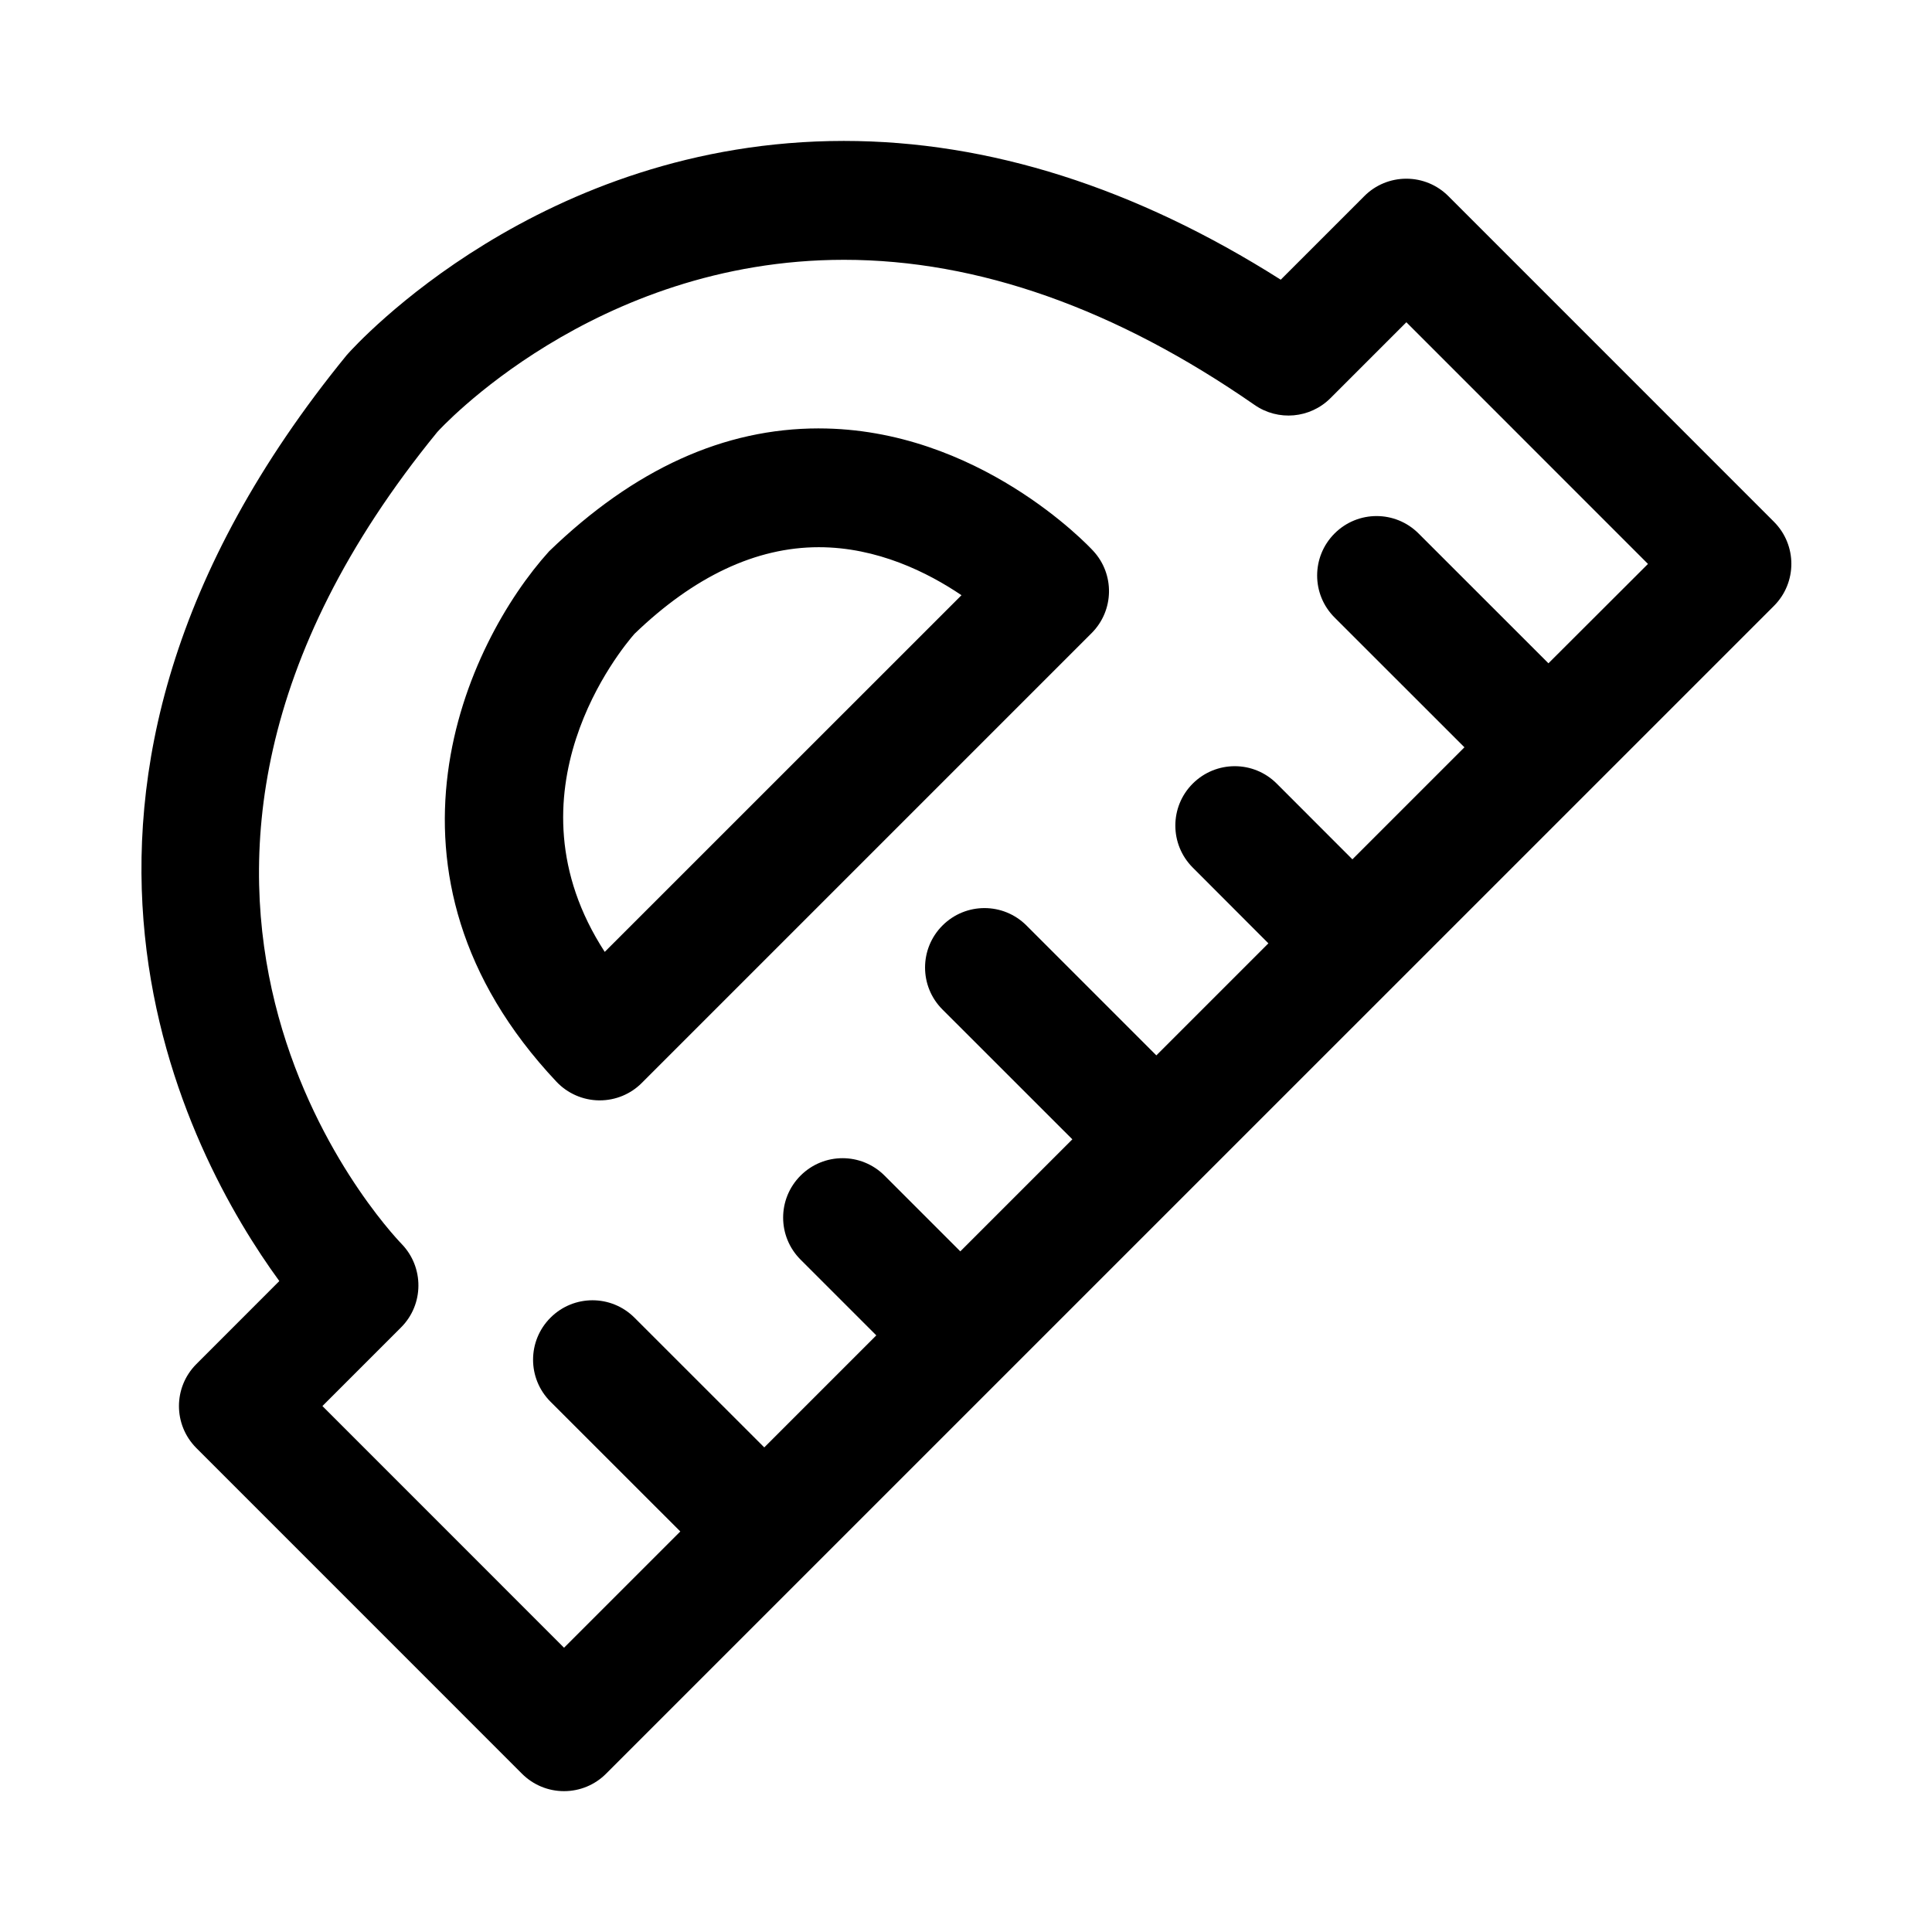
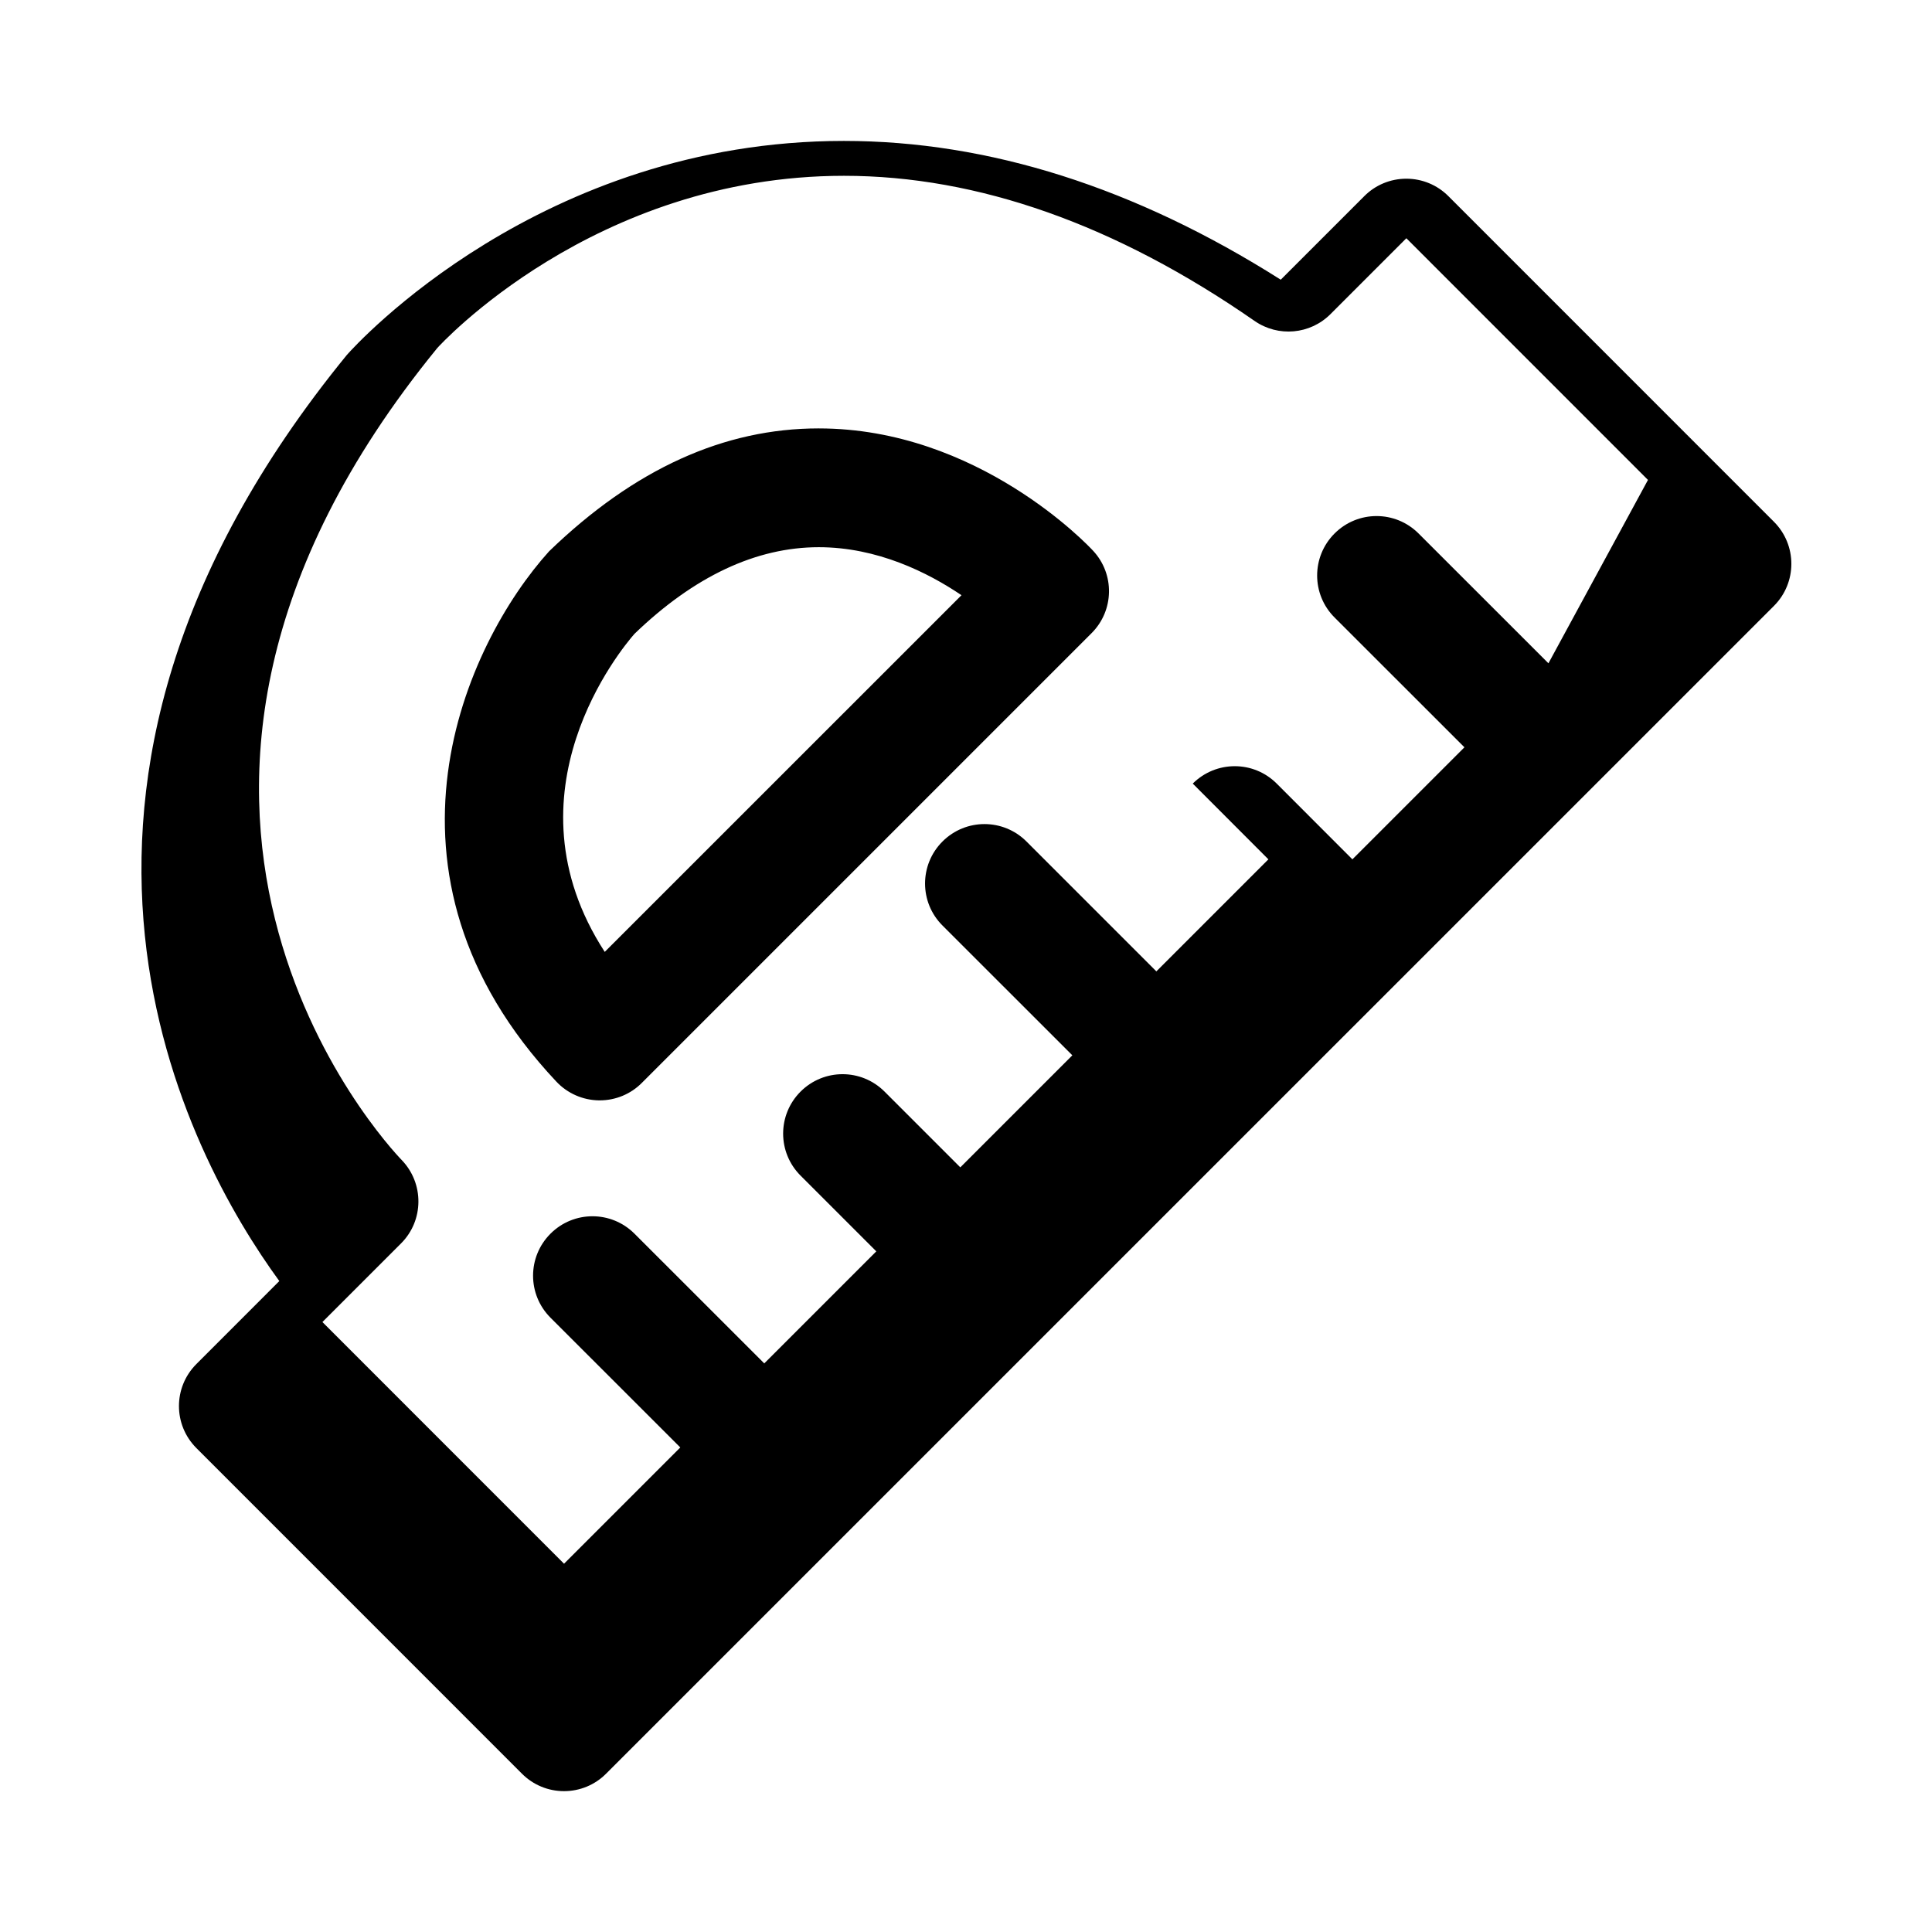
<svg xmlns="http://www.w3.org/2000/svg" fill="#000000" width="800px" height="800px" version="1.1" viewBox="144 144 512 512">
-   <path d="m614.12 282.28-86.293-86.309c-2.961-2.961-6.941-4.613-11.133-4.613-4.188 0-8.188 1.652-11.133 4.613l-22.152 22.152c-38.512-24.418-77.398-36.777-115.77-36.777-80.359 0-129.26 53.922-131.73 56.727-94.828 116.08-41.926 212.46-17.887 245.42l-21.98 21.996c-6.156 6.156-6.156 16.105 0 22.262l86.293 86.309c2.961 2.961 6.941 4.613 11.133 4.613 4.188 0 8.188-1.652 11.133-4.613l309.52-309.5c6.141-6.156 6.141-16.121 0-22.277zm-59.766 37.5-34.418-34.402c-6.156-6.156-16.105-6.156-22.262 0s-6.156 16.121 0 22.262l34.418 34.402-29.691 29.691-20.043-20.059c-6.156-6.172-16.105-6.156-22.262-0.016s-6.156 16.105 0 22.262l20.043 20.074-29.691 29.691-34.418-34.418c-6.156-6.156-16.105-6.156-22.262 0s-6.156 16.121 0 22.262l34.418 34.402-29.691 29.691-20.074-20.074c-6.156-6.156-16.105-6.156-22.262 0s-6.156 16.105 0 22.262l20.074 20.074-29.691 29.691-34.391-34.375c-6.156-6.156-16.105-6.156-22.262 0s-6.156 16.105 0 22.262l34.402 34.387-30.812 30.812-64.031-64.047 20.844-20.844c6.078-6.078 6.125-15.934 0.156-22.105-3.668-3.809-88.984-94.684 9.43-215.16 0.395-0.457 41.406-45.656 107.79-45.656 35.473 0 72.059 12.941 108.81 38.461 6.25 4.344 14.719 3.59 20.105-1.793l20.121-20.121 64.031 64.047zm-193.38-62.25c-25.031 0-48.824 10.691-71.461 32.574-22.074 24.434-50.098 85.27 1.953 140.56 2.93 3.102 6.977 4.879 11.242 4.945h0.234c4.172 0 8.188-1.652 11.133-4.613l119.21-119.21c5.984-5.984 6.172-15.617 0.41-21.82-1.219-1.34-30.5-32.434-72.727-32.434zm-56.711 138.73c-27.395-42.195 4.504-80.422 7.871-84.277 15.809-15.242 32.242-22.969 48.855-22.969 15.477 0 28.875 6.676 37.816 12.723z" />
+   <path d="m614.12 282.28-86.293-86.309c-2.961-2.961-6.941-4.613-11.133-4.613-4.188 0-8.188 1.652-11.133 4.613l-22.152 22.152c-38.512-24.418-77.398-36.777-115.77-36.777-80.359 0-129.26 53.922-131.73 56.727-94.828 116.08-41.926 212.46-17.887 245.42l-21.98 21.996c-6.156 6.156-6.156 16.105 0 22.262l86.293 86.309c2.961 2.961 6.941 4.613 11.133 4.613 4.188 0 8.188-1.652 11.133-4.613l309.52-309.5c6.141-6.156 6.141-16.121 0-22.277zm-59.766 37.5-34.418-34.402c-6.156-6.156-16.105-6.156-22.262 0s-6.156 16.121 0 22.262l34.418 34.402-29.691 29.691-20.043-20.059c-6.156-6.172-16.105-6.156-22.262-0.016l20.043 20.074-29.691 29.691-34.418-34.418c-6.156-6.156-16.105-6.156-22.262 0s-6.156 16.121 0 22.262l34.418 34.402-29.691 29.691-20.074-20.074c-6.156-6.156-16.105-6.156-22.262 0s-6.156 16.105 0 22.262l20.074 20.074-29.691 29.691-34.391-34.375c-6.156-6.156-16.105-6.156-22.262 0s-6.156 16.105 0 22.262l34.402 34.387-30.812 30.812-64.031-64.047 20.844-20.844c6.078-6.078 6.125-15.934 0.156-22.105-3.668-3.809-88.984-94.684 9.43-215.16 0.395-0.457 41.406-45.656 107.79-45.656 35.473 0 72.059 12.941 108.81 38.461 6.25 4.344 14.719 3.59 20.105-1.793l20.121-20.121 64.031 64.047zm-193.38-62.25c-25.031 0-48.824 10.691-71.461 32.574-22.074 24.434-50.098 85.27 1.953 140.56 2.93 3.102 6.977 4.879 11.242 4.945h0.234c4.172 0 8.188-1.652 11.133-4.613l119.21-119.21c5.984-5.984 6.172-15.617 0.41-21.82-1.219-1.34-30.5-32.434-72.727-32.434zm-56.711 138.73c-27.395-42.195 4.504-80.422 7.871-84.277 15.809-15.242 32.242-22.969 48.855-22.969 15.477 0 28.875 6.676 37.816 12.723z" />
</svg>